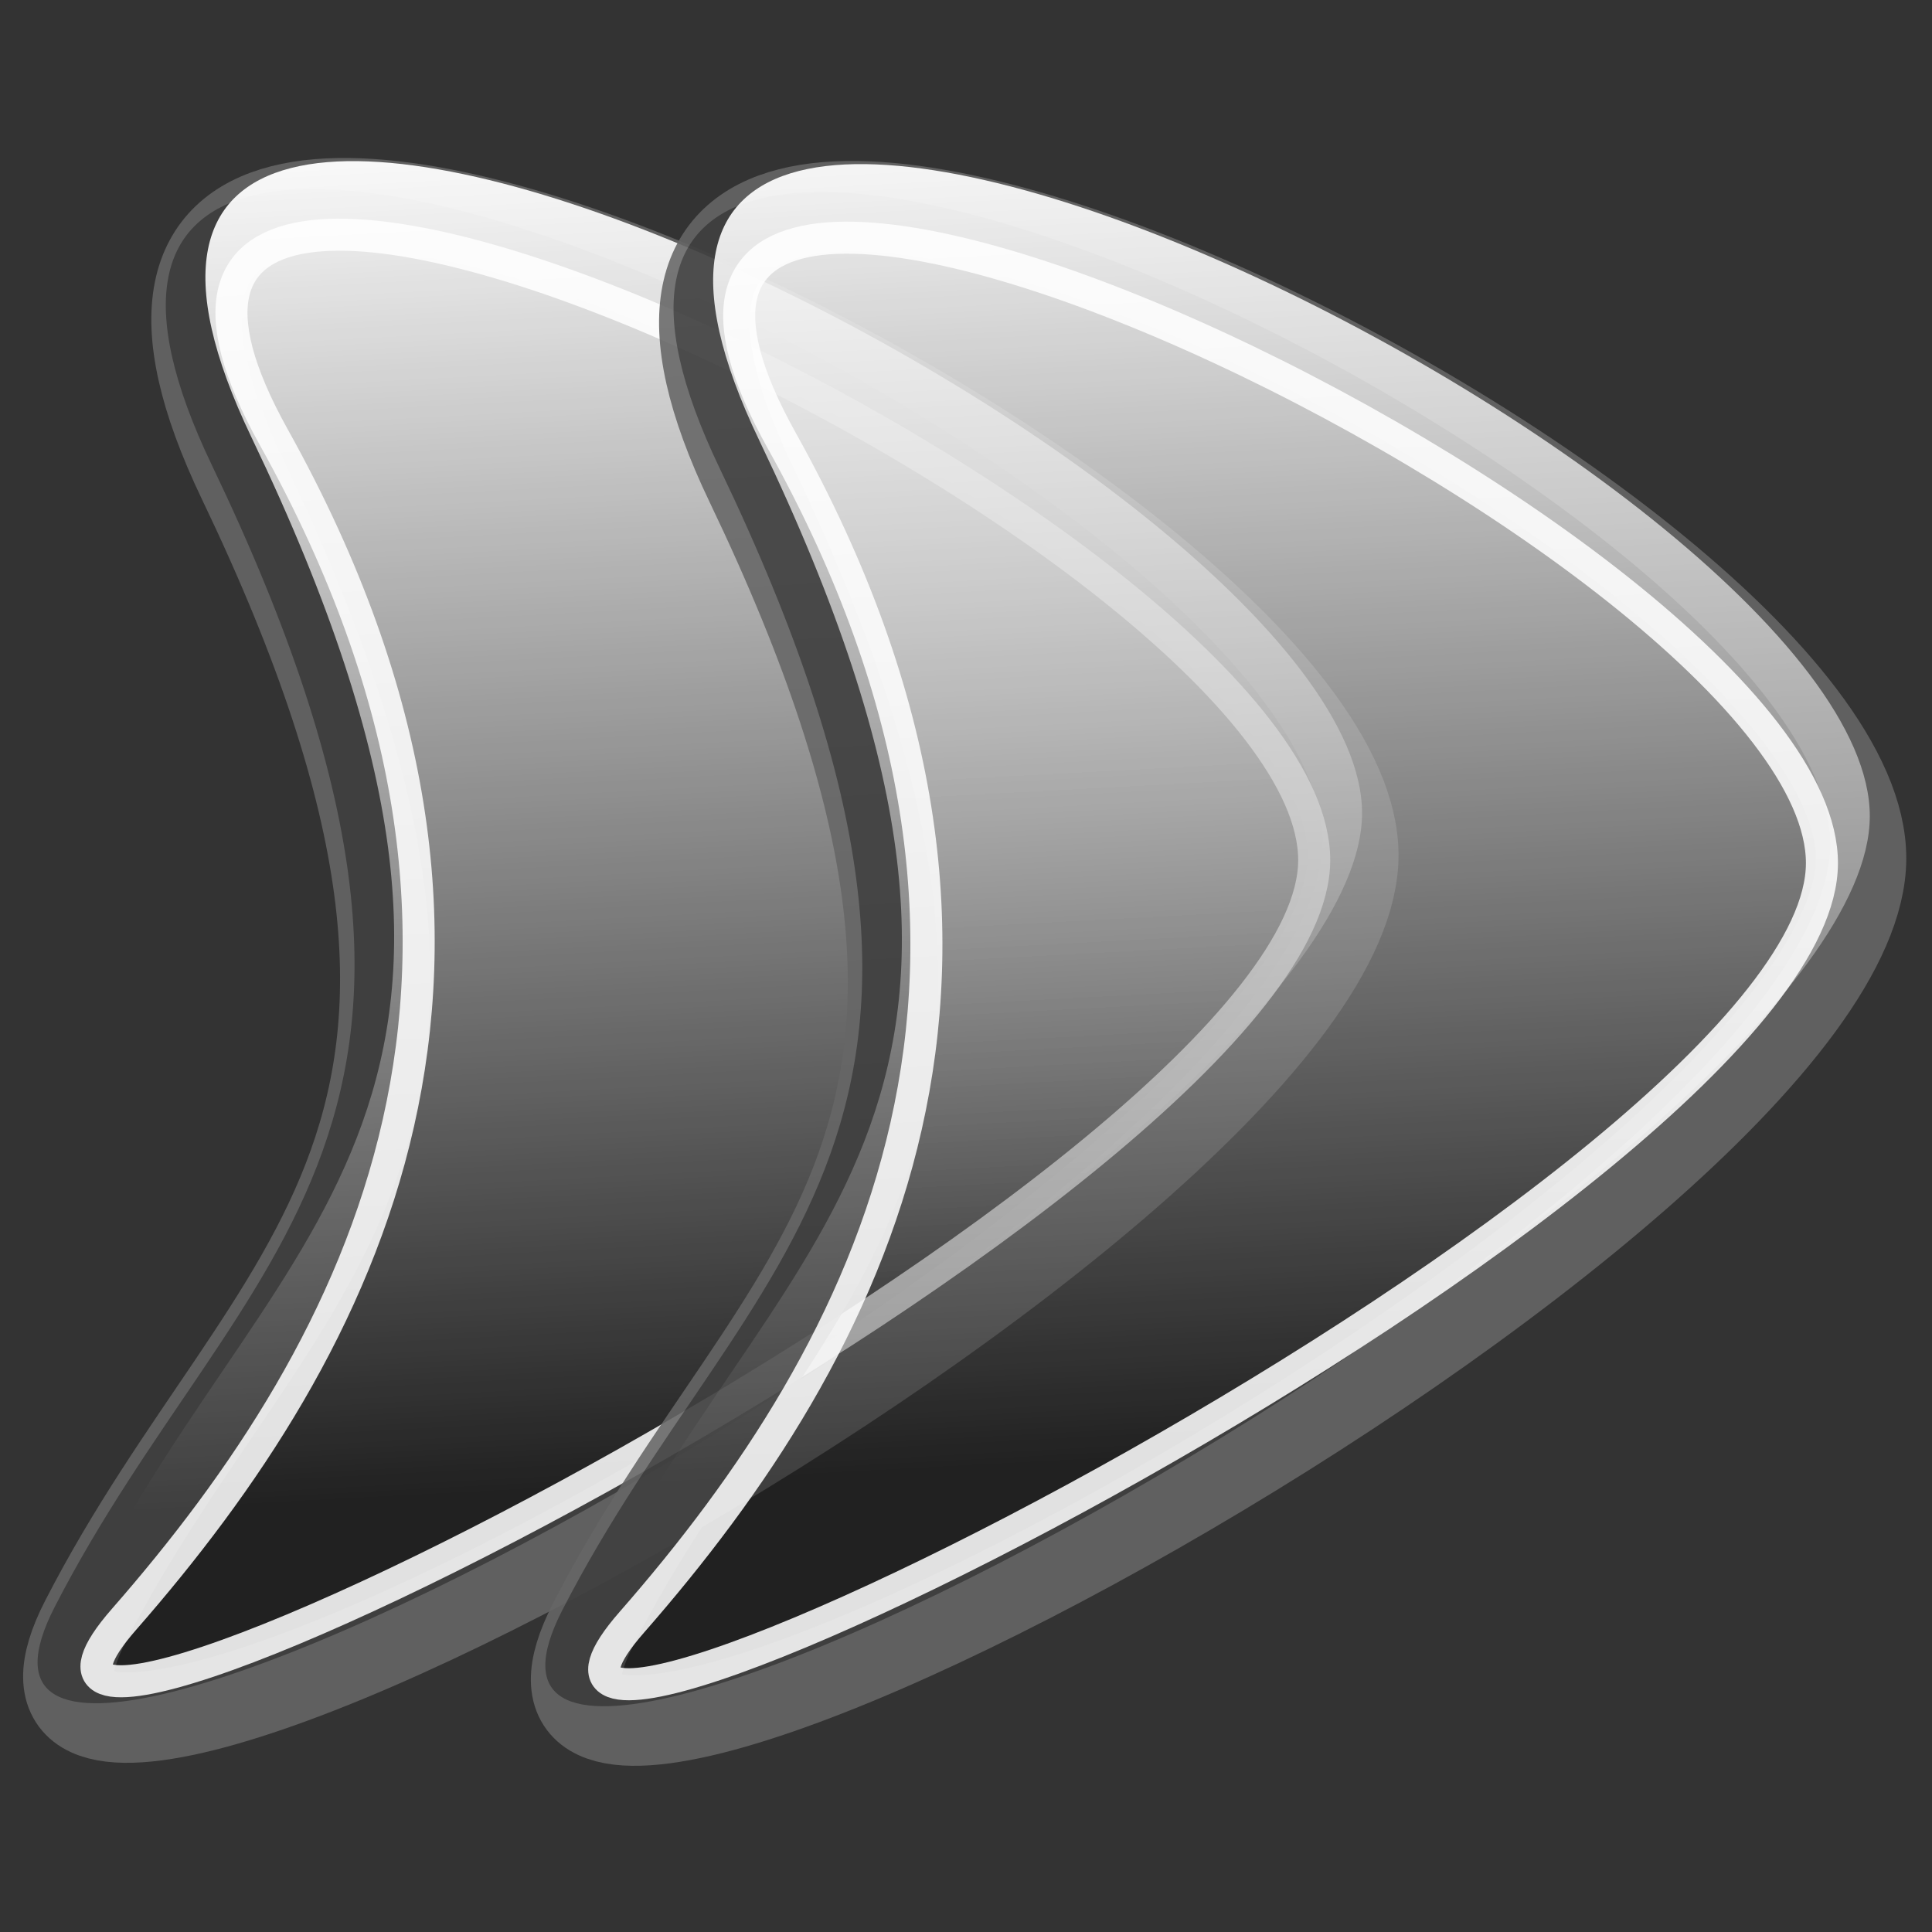
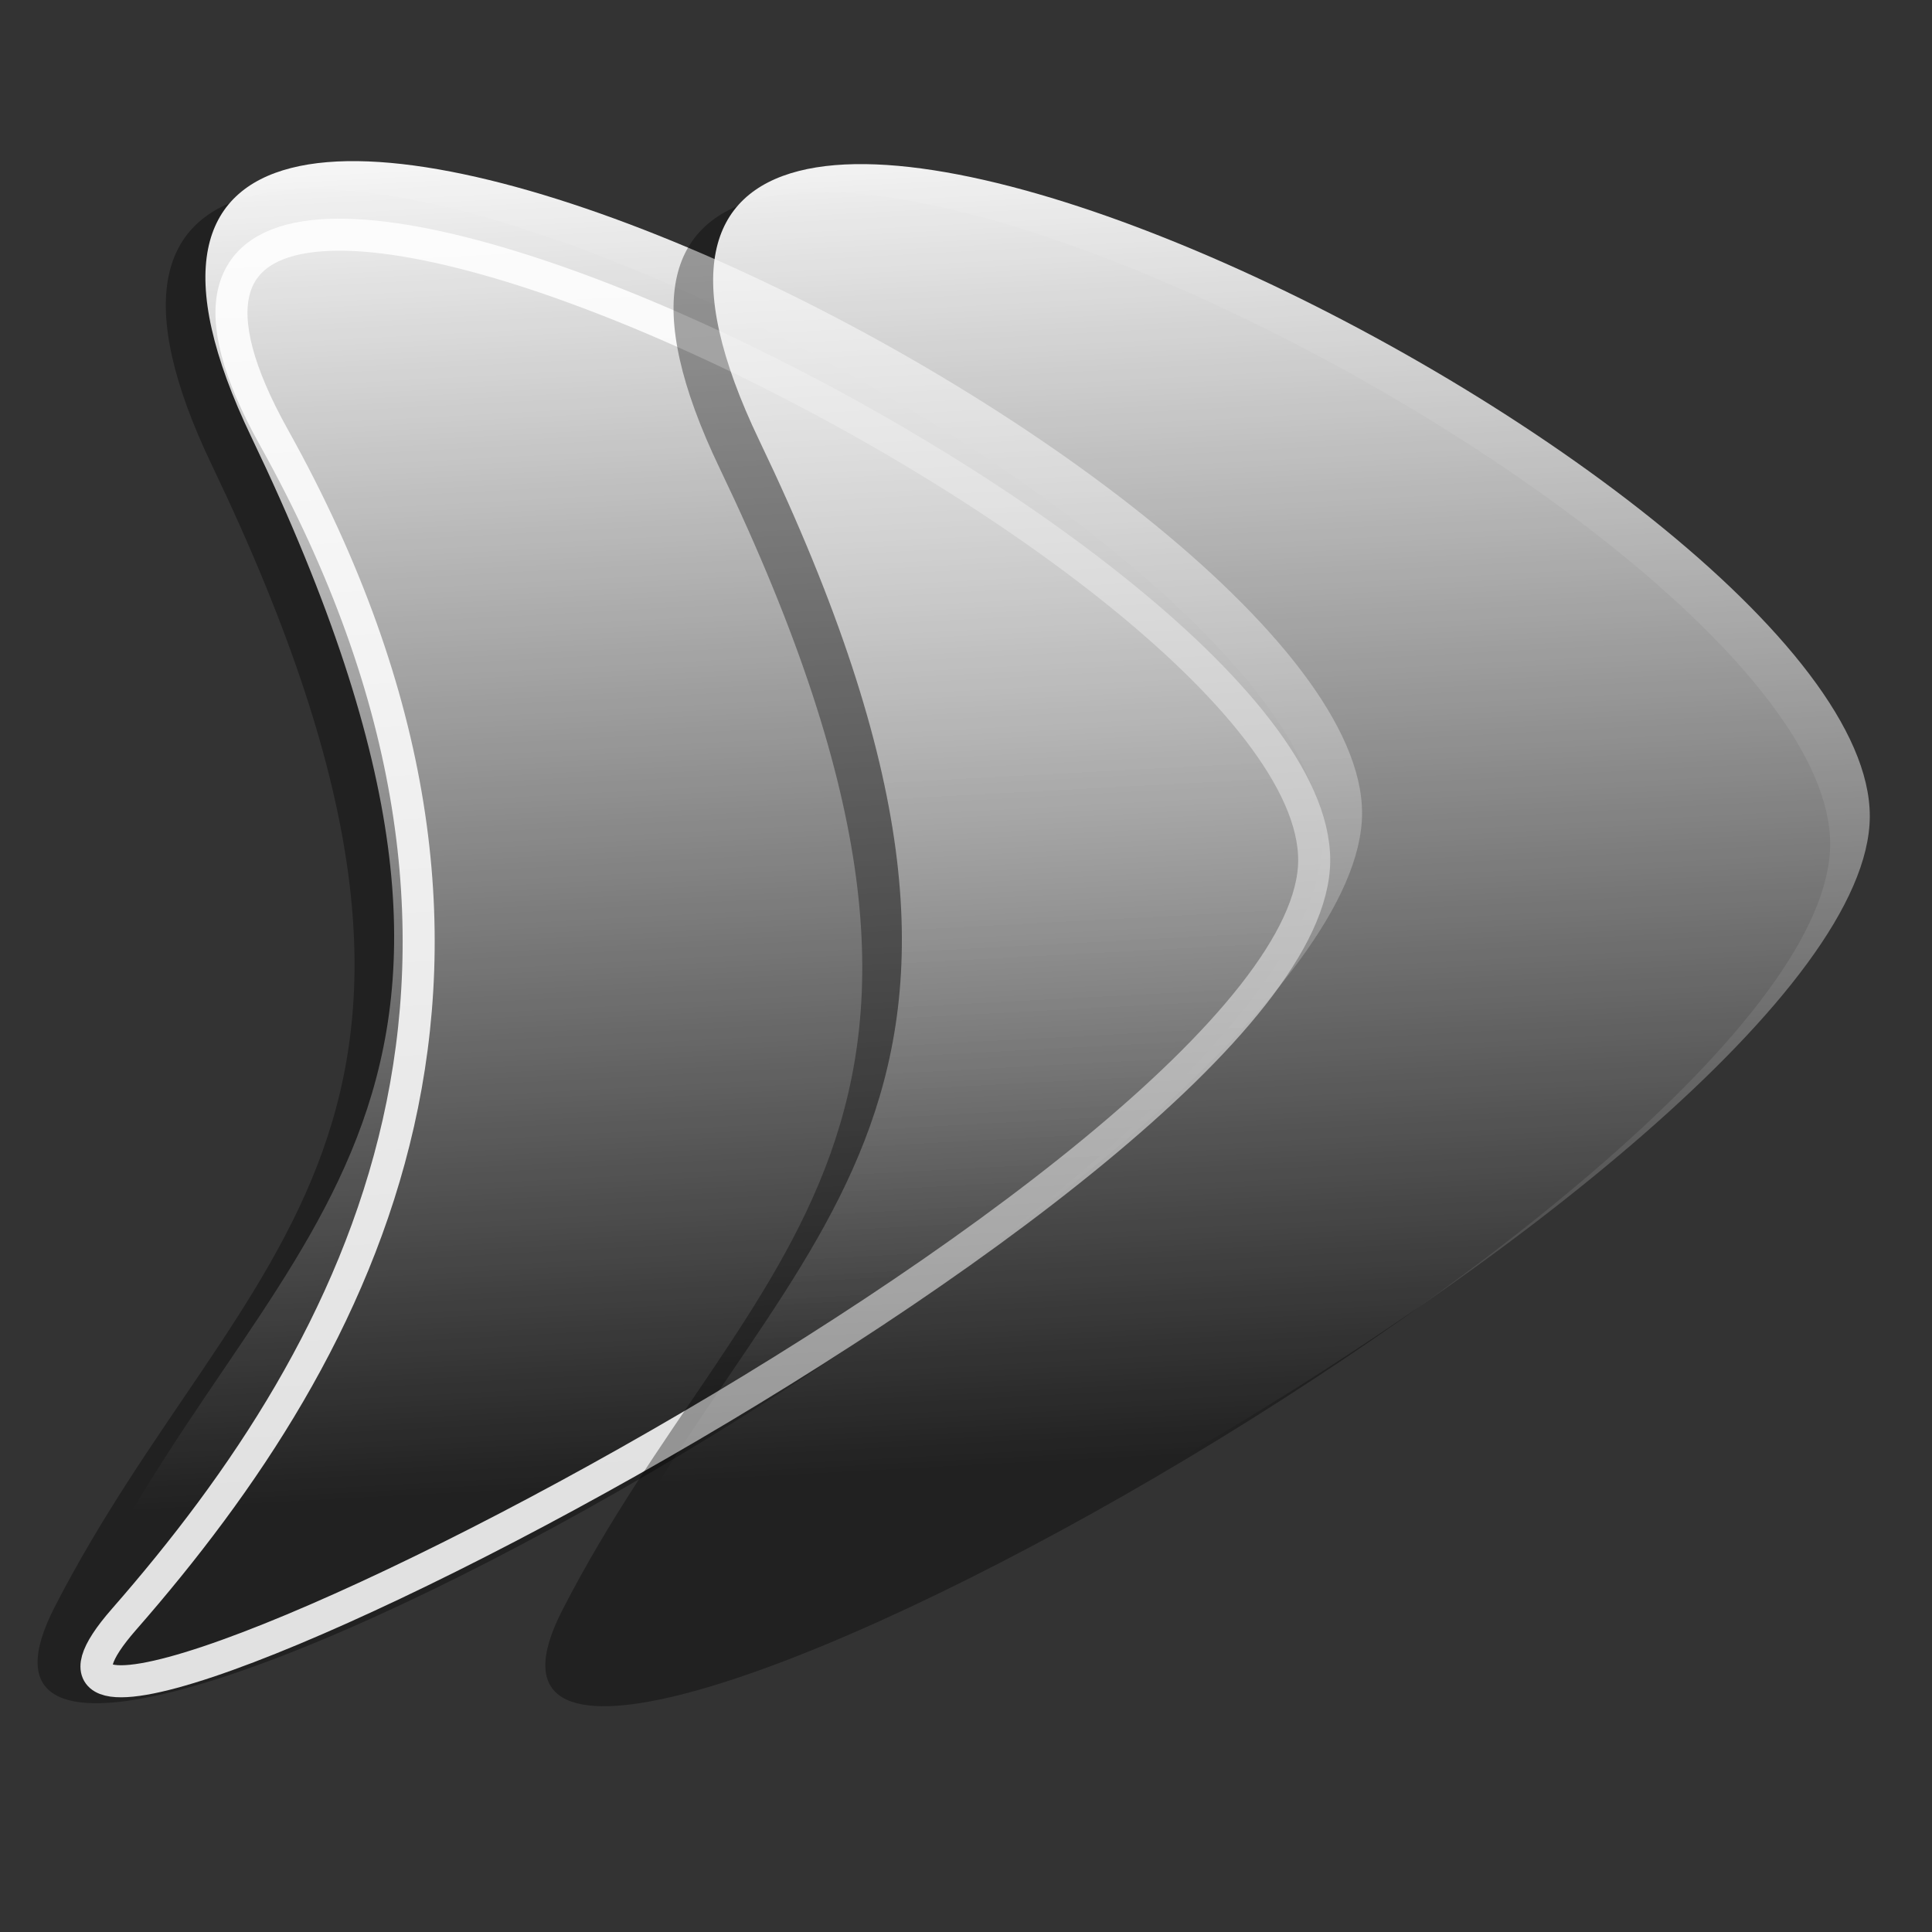
<svg xmlns="http://www.w3.org/2000/svg" xmlns:ns1="http://inkscape.sourceforge.net/DTD/sodipodi-0.dtd" xmlns:ns2="http://www.inkscape.org/namespaces/inkscape" xmlns:xlink="http://www.w3.org/1999/xlink" width="128px" height="128px" id="svg10544" ns1:version="0.32" ns2:version="0.43" ns1:docbase="/home/matteo/.icons/glass-icons/scalable/stock" ns1:docname="gtk-goto-first-rtl.svg">
  <rect width="100%" height="100%" fill="#333333" stroke="none" />
  <defs id="defs10546">
    <linearGradient id="linearGradient2788">
      <stop style="stop-color:#000000;stop-opacity:0.26;" offset="0" id="stop2790" />
      <stop style="stop-color:#000000;stop-opacity:0;" offset="1" id="stop2792" />
    </linearGradient>
    <linearGradient ns2:collect="always" id="linearGradient2052">
      <stop style="stop-color:#000000;stop-opacity:0.588" offset="0" id="stop2054" />
      <stop style="stop-color:#000000;stop-opacity:0;" offset="1" id="stop2056" />
    </linearGradient>
    <linearGradient ns2:collect="always" id="linearGradient11290">
      <stop style="stop-color:#1fdc49;stop-opacity:1;" offset="0" id="stop11292" />
      <stop style="stop-color:#17af3a;stop-opacity:1" offset="1" id="stop11294" />
    </linearGradient>
    <linearGradient ns2:collect="always" id="linearGradient11282">
      <stop style="stop-color:#ffffff;stop-opacity:0.868" offset="0" id="stop11284" />
      <stop style="stop-color:#ffffff;stop-opacity:0;" offset="1" id="stop11286" />
    </linearGradient>
    <linearGradient ns2:collect="always" xlink:href="#linearGradient11282" id="linearGradient1317" gradientUnits="userSpaceOnUse" gradientTransform="matrix(1.891,5.166569e-2,-3.501490e-2,1.835,-16.598,-37.601)" x1="39.073" y1="12.679" x2="48.647" y2="66.243" />
    <linearGradient ns2:collect="always" xlink:href="#linearGradient11290" id="linearGradient1320" gradientUnits="userSpaceOnUse" gradientTransform="matrix(1.891,5.166568e-2,-3.501490e-2,1.835,-16.598,-37.601)" x1="37.52" y1="46.577" x2="43.73" y2="74.782" />
    <linearGradient ns2:collect="always" xlink:href="#linearGradient2052" id="linearGradient2058" x1="64.104" y1="179.752" x2="68.313" y2="83.493" gradientUnits="userSpaceOnUse" gradientTransform="matrix(1,0,0,1.196,4.658,-13.397)" />
    <radialGradient ns2:collect="always" xlink:href="#linearGradient2788" id="radialGradient2794" cx="51.752" cy="99.019" fx="51.752" fy="99.019" r="47.094" gradientTransform="matrix(1,0,0,0.176,0,81.609)" gradientUnits="userSpaceOnUse" />
    <linearGradient ns2:collect="always" xlink:href="#linearGradient11290" id="linearGradient1327" gradientUnits="userSpaceOnUse" gradientTransform="matrix(1.599,4.367925e-2,-2.960233e-2,1.551,19.084,-21.3)" x1="37.52" y1="46.577" x2="43.73" y2="74.782" />
    <linearGradient ns2:collect="always" xlink:href="#linearGradient11290" id="linearGradient1333" gradientUnits="userSpaceOnUse" gradientTransform="matrix(1.599,4.367925e-2,-2.960233e-2,1.551,225.057,-34.756)" x1="37.52" y1="46.577" x2="43.73" y2="74.782" />
    <radialGradient ns2:collect="always" xlink:href="#linearGradient2788" id="radialGradient1335" gradientUnits="userSpaceOnUse" gradientTransform="matrix(1,0,0,0.176,205.973,70.362)" cx="51.752" cy="99.019" fx="51.752" fy="99.019" r="47.094" />
    <linearGradient ns2:collect="always" xlink:href="#linearGradient2052" id="linearGradient1337" gradientUnits="userSpaceOnUse" gradientTransform="matrix(1,0,0,1.196,210.631,-26.853)" x1="64.104" y1="179.752" x2="68.313" y2="83.493" />
    <linearGradient ns2:collect="always" xlink:href="#linearGradient11290" id="linearGradient1339" gradientUnits="userSpaceOnUse" gradientTransform="matrix(1.891,5.166568e-2,-3.50149e-2,1.835,189.375,-51.056)" x1="37.52" y1="46.577" x2="43.73" y2="74.782" />
    <linearGradient ns2:collect="always" xlink:href="#linearGradient11282" id="linearGradient1341" gradientUnits="userSpaceOnUse" gradientTransform="matrix(1.891,5.166569e-2,-3.50149e-2,1.835,189.375,-51.056)" x1="39.073" y1="12.679" x2="48.647" y2="66.243" />
    <linearGradient gradientUnits="userSpaceOnUse" y2="132.658" x2="113.61" y1="21.391" x1="-17.078" id="linearGradient12278" xlink:href="#linearGradient12268" ns2:collect="always" />
    <linearGradient gradientTransform="matrix(1.38,0,0,1.122,0.486,-6.973)" gradientUnits="userSpaceOnUse" y2="96.431" x2="69.621" y1="3.908" x1="64.69" id="linearGradient10794" xlink:href="#linearGradient10788" ns2:collect="always" />
    <radialGradient gradientUnits="userSpaceOnUse" gradientTransform="matrix(1,0,0,0.176,0,81.609)" r="47.094" fy="99.019" fx="51.752" cy="99.019" cx="51.752" id="radialGradient1544" xlink:href="#linearGradient2788" ns2:collect="always" />
    <linearGradient gradientTransform="matrix(1,0,0,1.196,4.658,-13.397)" gradientUnits="userSpaceOnUse" y2="83.493" x2="68.313" y1="179.752" x1="64.104" id="linearGradient1542" xlink:href="#linearGradient2052" ns2:collect="always" />
    <linearGradient y2="74.782" x2="43.73" y1="46.577" x1="37.52" gradientTransform="matrix(1.891,5.166568e-2,-3.501490e-2,1.835,-18.15,-35.531)" gradientUnits="userSpaceOnUse" id="linearGradient1540" xlink:href="#linearGradient11290" ns2:collect="always" />
    <linearGradient y2="66.243" x2="48.647" y1="12.679" x1="39.073" gradientTransform="matrix(1.891,5.166569e-2,-3.501490e-2,1.835,-16.598,-37.601)" gradientUnits="userSpaceOnUse" id="linearGradient1538" xlink:href="#linearGradient11282" ns2:collect="always" />
    <linearGradient id="linearGradient1514">
      <stop id="stop1516" offset="0" style="stop-color:#000000;stop-opacity:0.26;" />
      <stop id="stop1518" offset="1" style="stop-color:#000000;stop-opacity:0;" />
    </linearGradient>
    <linearGradient id="linearGradient10788" ns2:collect="always">
      <stop id="stop10790" offset="0" style="stop-color:#ffffff;stop-opacity:1;" />
      <stop id="stop10792" offset="1" style="stop-color:#ffffff;stop-opacity:0;" />
    </linearGradient>
    <linearGradient id="linearGradient12268" ns2:collect="always">
      <stop id="stop12270" offset="0" style="stop-color:#8e8e8e;stop-opacity:1;" />
      <stop id="stop12272" offset="1" style="stop-color:#8e8e8e;stop-opacity:0;" />
    </linearGradient>
    <linearGradient ns2:collect="always" xlink:href="#linearGradient10788" id="linearGradient1564" gradientUnits="userSpaceOnUse" gradientTransform="translate(-120.813,-8.836)" x1="64.69" y1="3.908" x2="69.621" y2="96.431" />
    <linearGradient ns2:collect="always" xlink:href="#linearGradient10788" id="linearGradient1576" gradientUnits="userSpaceOnUse" gradientTransform="matrix(1.38,0,0,1.122,-45.948,-7.195)" x1="64.69" y1="3.908" x2="69.621" y2="96.431" />
    <linearGradient ns2:collect="always" xlink:href="#linearGradient10788" id="linearGradient1684" gradientUnits="userSpaceOnUse" gradientTransform="matrix(1.38,0,0,1.122,-45.948,-7.195)" x1="64.69" y1="3.908" x2="69.621" y2="96.431" />
    <linearGradient ns2:collect="always" xlink:href="#linearGradient10788" id="linearGradient1687" gradientUnits="userSpaceOnUse" gradientTransform="translate(1.039067e-4,0.517)" x1="64.69" y1="3.908" x2="69.621" y2="96.431" />
    <linearGradient ns2:collect="always" xlink:href="#linearGradient10788" id="linearGradient1699" gradientUnits="userSpaceOnUse" gradientTransform="translate(9.885889e-5,0.518)" x1="64.69" y1="3.908" x2="69.621" y2="96.431" />
  </defs>
  <ns1:namedview id="base" pagecolor="#ffffff" bordercolor="#666666" borderopacity="1.0" ns2:pageopacity="0.0" ns2:pageshadow="2" ns2:zoom="0.96614585" ns2:cx="85.35308" ns2:cy="57.101408" ns2:document-units="px" ns2:current-layer="layer1" ns2:window-width="921" ns2:window-height="579" ns2:window-x="0" ns2:window-y="48" />
  <g ns2:label="Layer 1" ns2:groupmode="layer" id="layer1">
    <g id="g1704">
-       <path ns1:nodetypes="czzz" id="path2068" d="M 16.087,31.786 C -4.996,-12.168 89.732,33.861 89.657,56.687 C 89.582,79.514 -6.923,131.921 5.664,107.412 C 17.921,83.549 37.266,75.94 16.087,31.786 z " style="fill:none;fill-opacity:0.75;fill-rule:evenodd;stroke:#666666;stroke-width:6;stroke-linecap:butt;stroke-linejoin:round;stroke-miterlimit:4;stroke-dasharray:none;stroke-opacity:0.879" />
      <path ns1:nodetypes="czzz" id="path2796" d="M 14.046,30.838 C -7.037,-13.115 87.691,32.913 87.615,55.74 C 87.54,78.566 -8.965,130.973 3.623,106.465 C 15.879,82.601 35.225,74.992 14.046,30.838 z " style="fill:#000000;fill-opacity:0.344;fill-rule:evenodd;stroke:none;stroke-width:4.477;stroke-linecap:butt;stroke-linejoin:round;stroke-miterlimit:4;stroke-dasharray:none;stroke-opacity:1" />
      <path ns1:nodetypes="czzz" id="path4250" d="M 18.148,28.983 C -1.375,-6.036 87.138,36.086 87.069,57.008 C 87.001,77.93 -7.812,125.596 8.216,107.285 C 24.052,89.194 37.546,63.779 18.148,28.983 z " style="fill:none;fill-opacity:0.344;fill-rule:evenodd;stroke:#ffffff;stroke-width:2.123;stroke-linecap:butt;stroke-linejoin:round;stroke-miterlimit:4;stroke-dasharray:none;stroke-opacity:0.863" />
      <path ns1:nodetypes="czzz" id="path10060" d="M 16.67,28.994 C -4.413,-14.96 90.315,31.069 90.24,53.895 C 90.165,76.721 -6.34,129.129 6.247,104.62 C 18.504,80.756 37.849,73.148 16.67,28.994 z " style="fill:url(#linearGradient1699);fill-opacity:1;fill-rule:evenodd;stroke:none;stroke-width:4.477;stroke-linecap:butt;stroke-linejoin:round;stroke-miterlimit:4;stroke-dasharray:none;stroke-opacity:1" />
    </g>
    <g id="g1692">
-       <path ns1:nodetypes="czzz" id="path1568" d="M 49.726,31.984 C 28.643,-11.97 123.371,34.059 123.296,56.885 C 123.22,79.711 26.716,132.119 39.303,107.61 C 51.559,83.746 70.905,76.138 49.726,31.984 z " style="fill:none;fill-opacity:0.75;fill-rule:evenodd;stroke:#666666;stroke-width:6;stroke-linecap:butt;stroke-linejoin:round;stroke-miterlimit:4;stroke-dasharray:none;stroke-opacity:0.879" />
      <path ns1:nodetypes="czzz" id="path1570" d="M 47.685,31.036 C 26.602,-12.918 121.329,33.111 121.254,55.937 C 121.179,78.764 24.674,131.171 37.262,106.663 C 49.518,82.799 68.864,75.19 47.685,31.036 z " style="fill:#000000;fill-opacity:0.344;fill-rule:evenodd;stroke:none;stroke-width:4.477;stroke-linecap:butt;stroke-linejoin:round;stroke-miterlimit:4;stroke-dasharray:none;stroke-opacity:1" />
-       <path ns1:nodetypes="czzz" id="path1572" d="M 51.786,29.18 C 32.264,-5.839 120.777,36.284 120.708,57.206 C 120.639,78.128 25.826,125.793 41.855,107.482 C 57.691,89.392 71.185,63.977 51.786,29.18 z " style="fill:none;fill-opacity:0.344;fill-rule:evenodd;stroke:#ffffff;stroke-width:2.123;stroke-linecap:butt;stroke-linejoin:round;stroke-miterlimit:4;stroke-dasharray:none;stroke-opacity:0.863" />
      <path ns1:nodetypes="czzz" id="path1574" d="M 50.309,29.191 C 29.226,-14.762 123.954,31.267 123.879,54.093 C 123.803,76.919 27.298,129.327 39.886,104.818 C 52.142,80.954 71.488,73.345 50.309,29.191 z " style="fill:url(#linearGradient1687);fill-opacity:1;fill-rule:evenodd;stroke:none;stroke-width:4.477;stroke-linecap:butt;stroke-linejoin:round;stroke-miterlimit:4;stroke-dasharray:none;stroke-opacity:1" />
    </g>
  </g>
</svg>